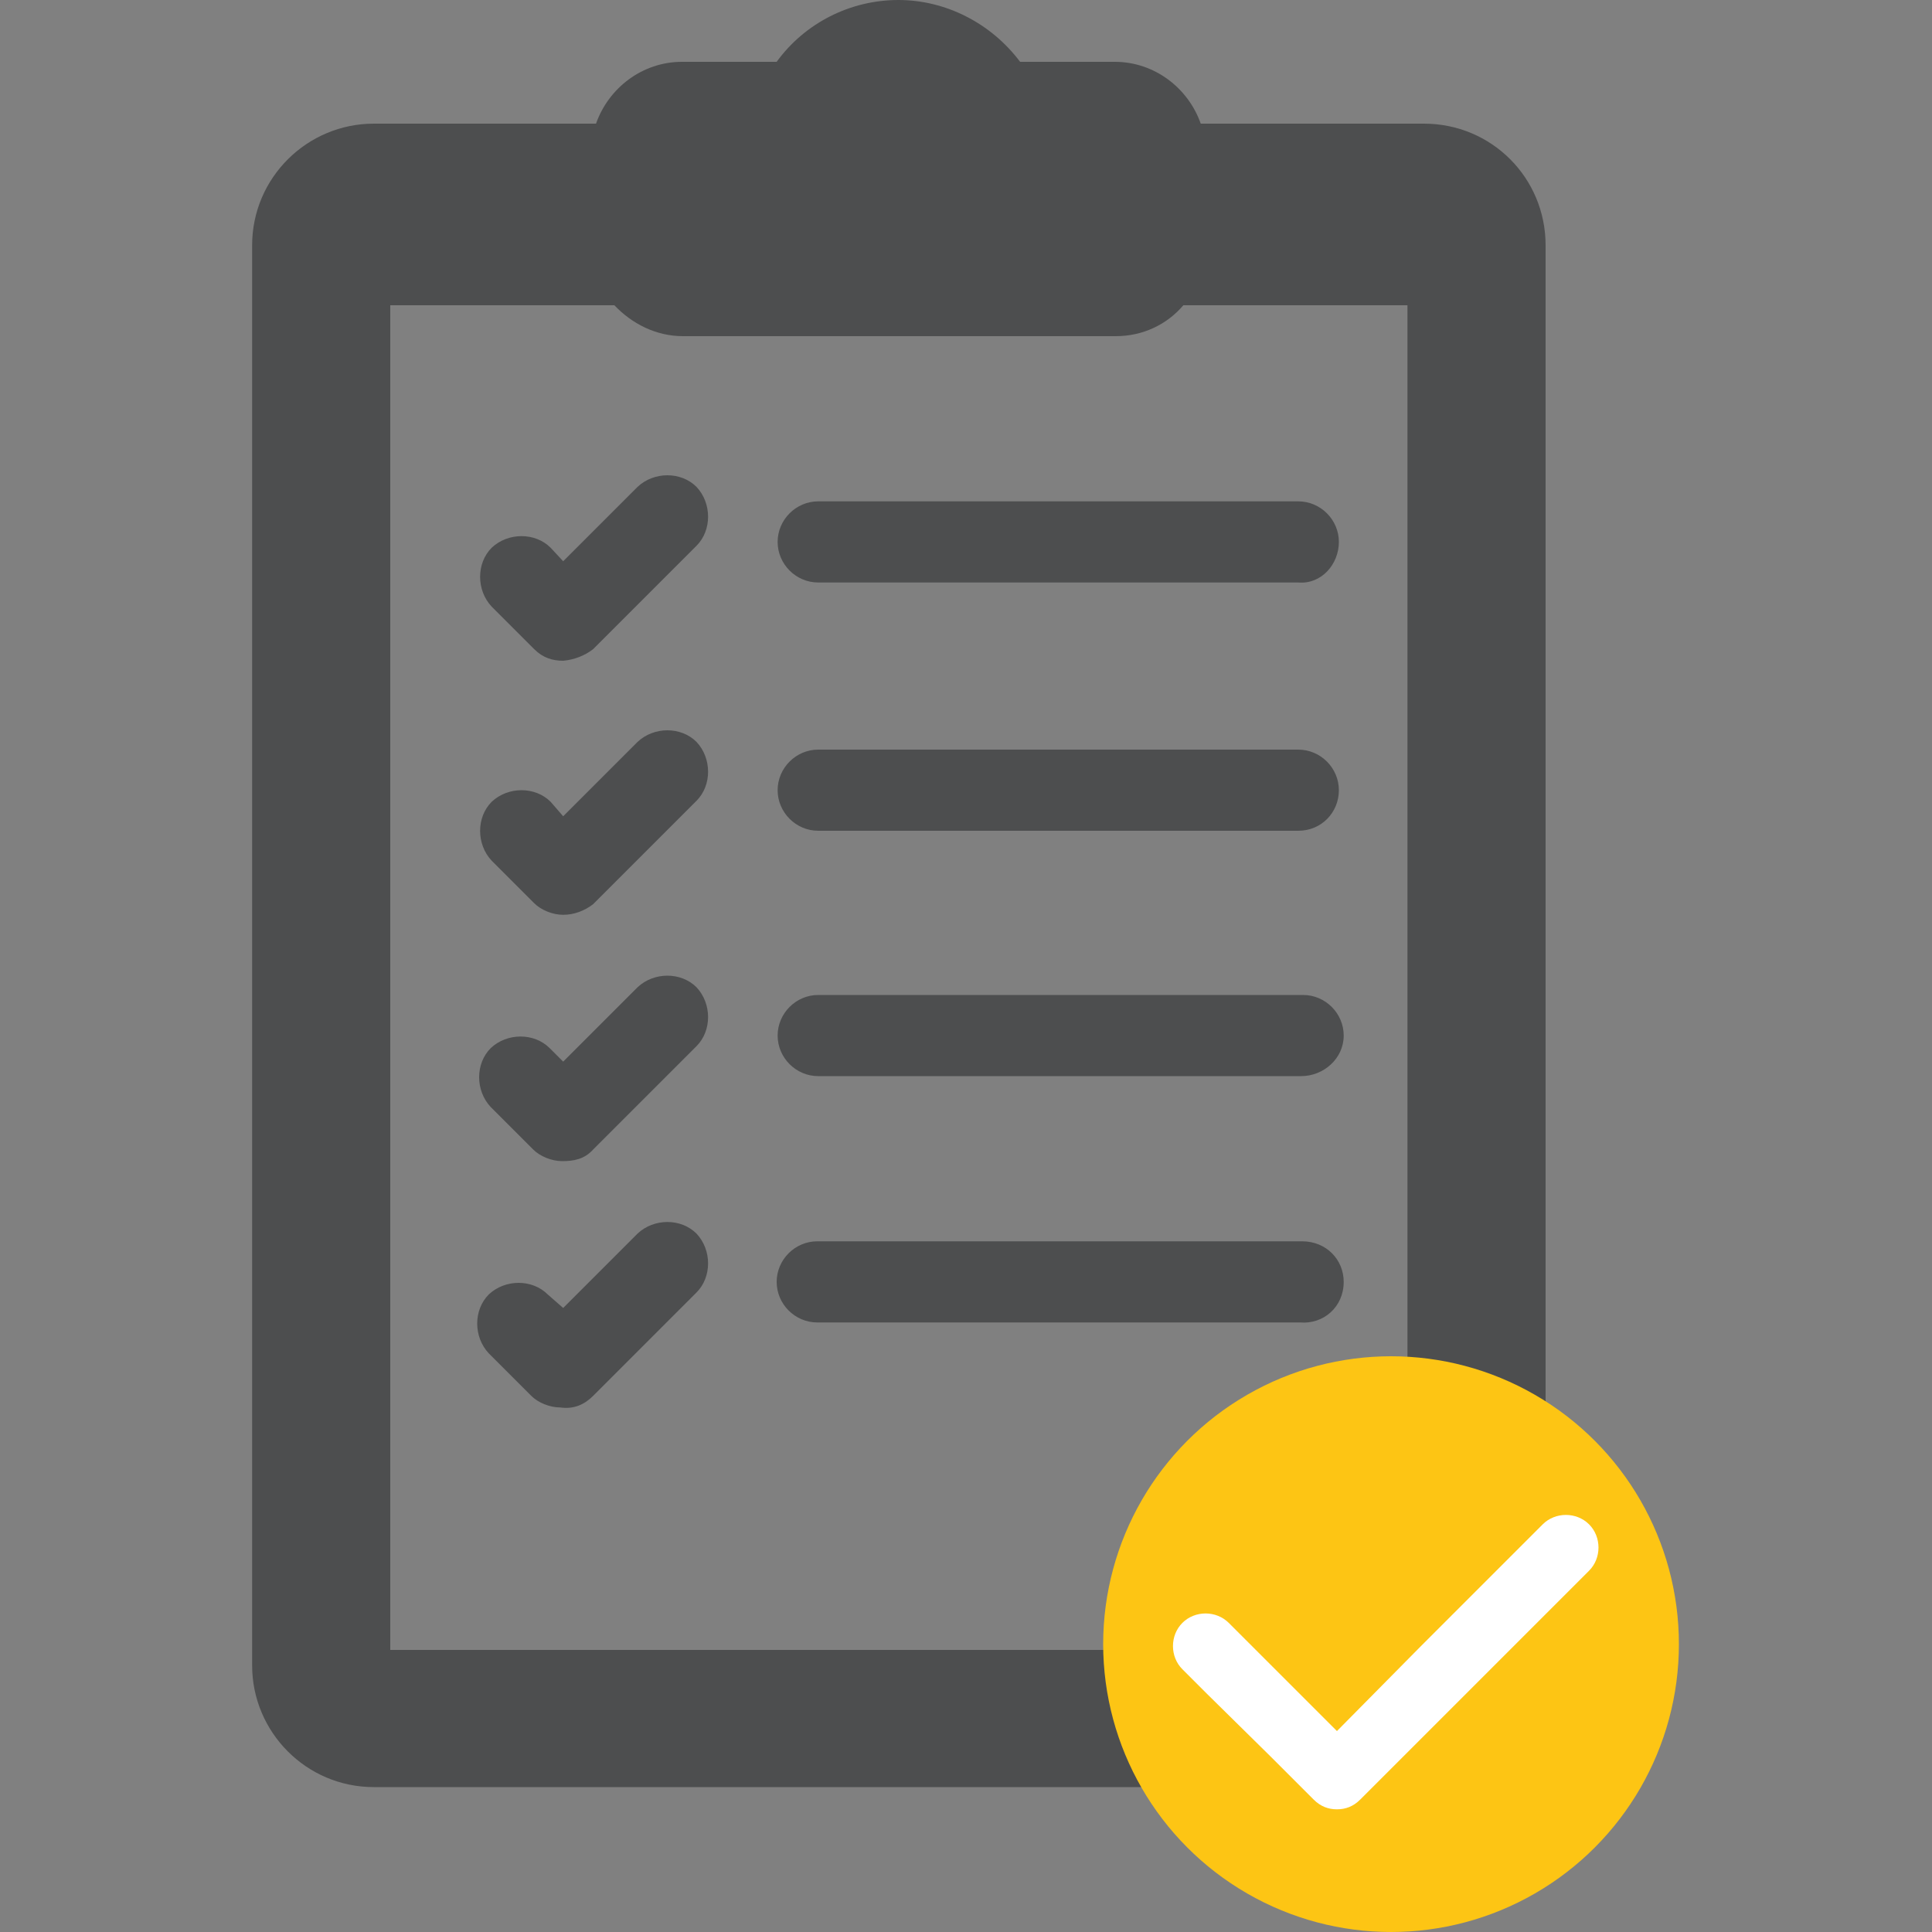
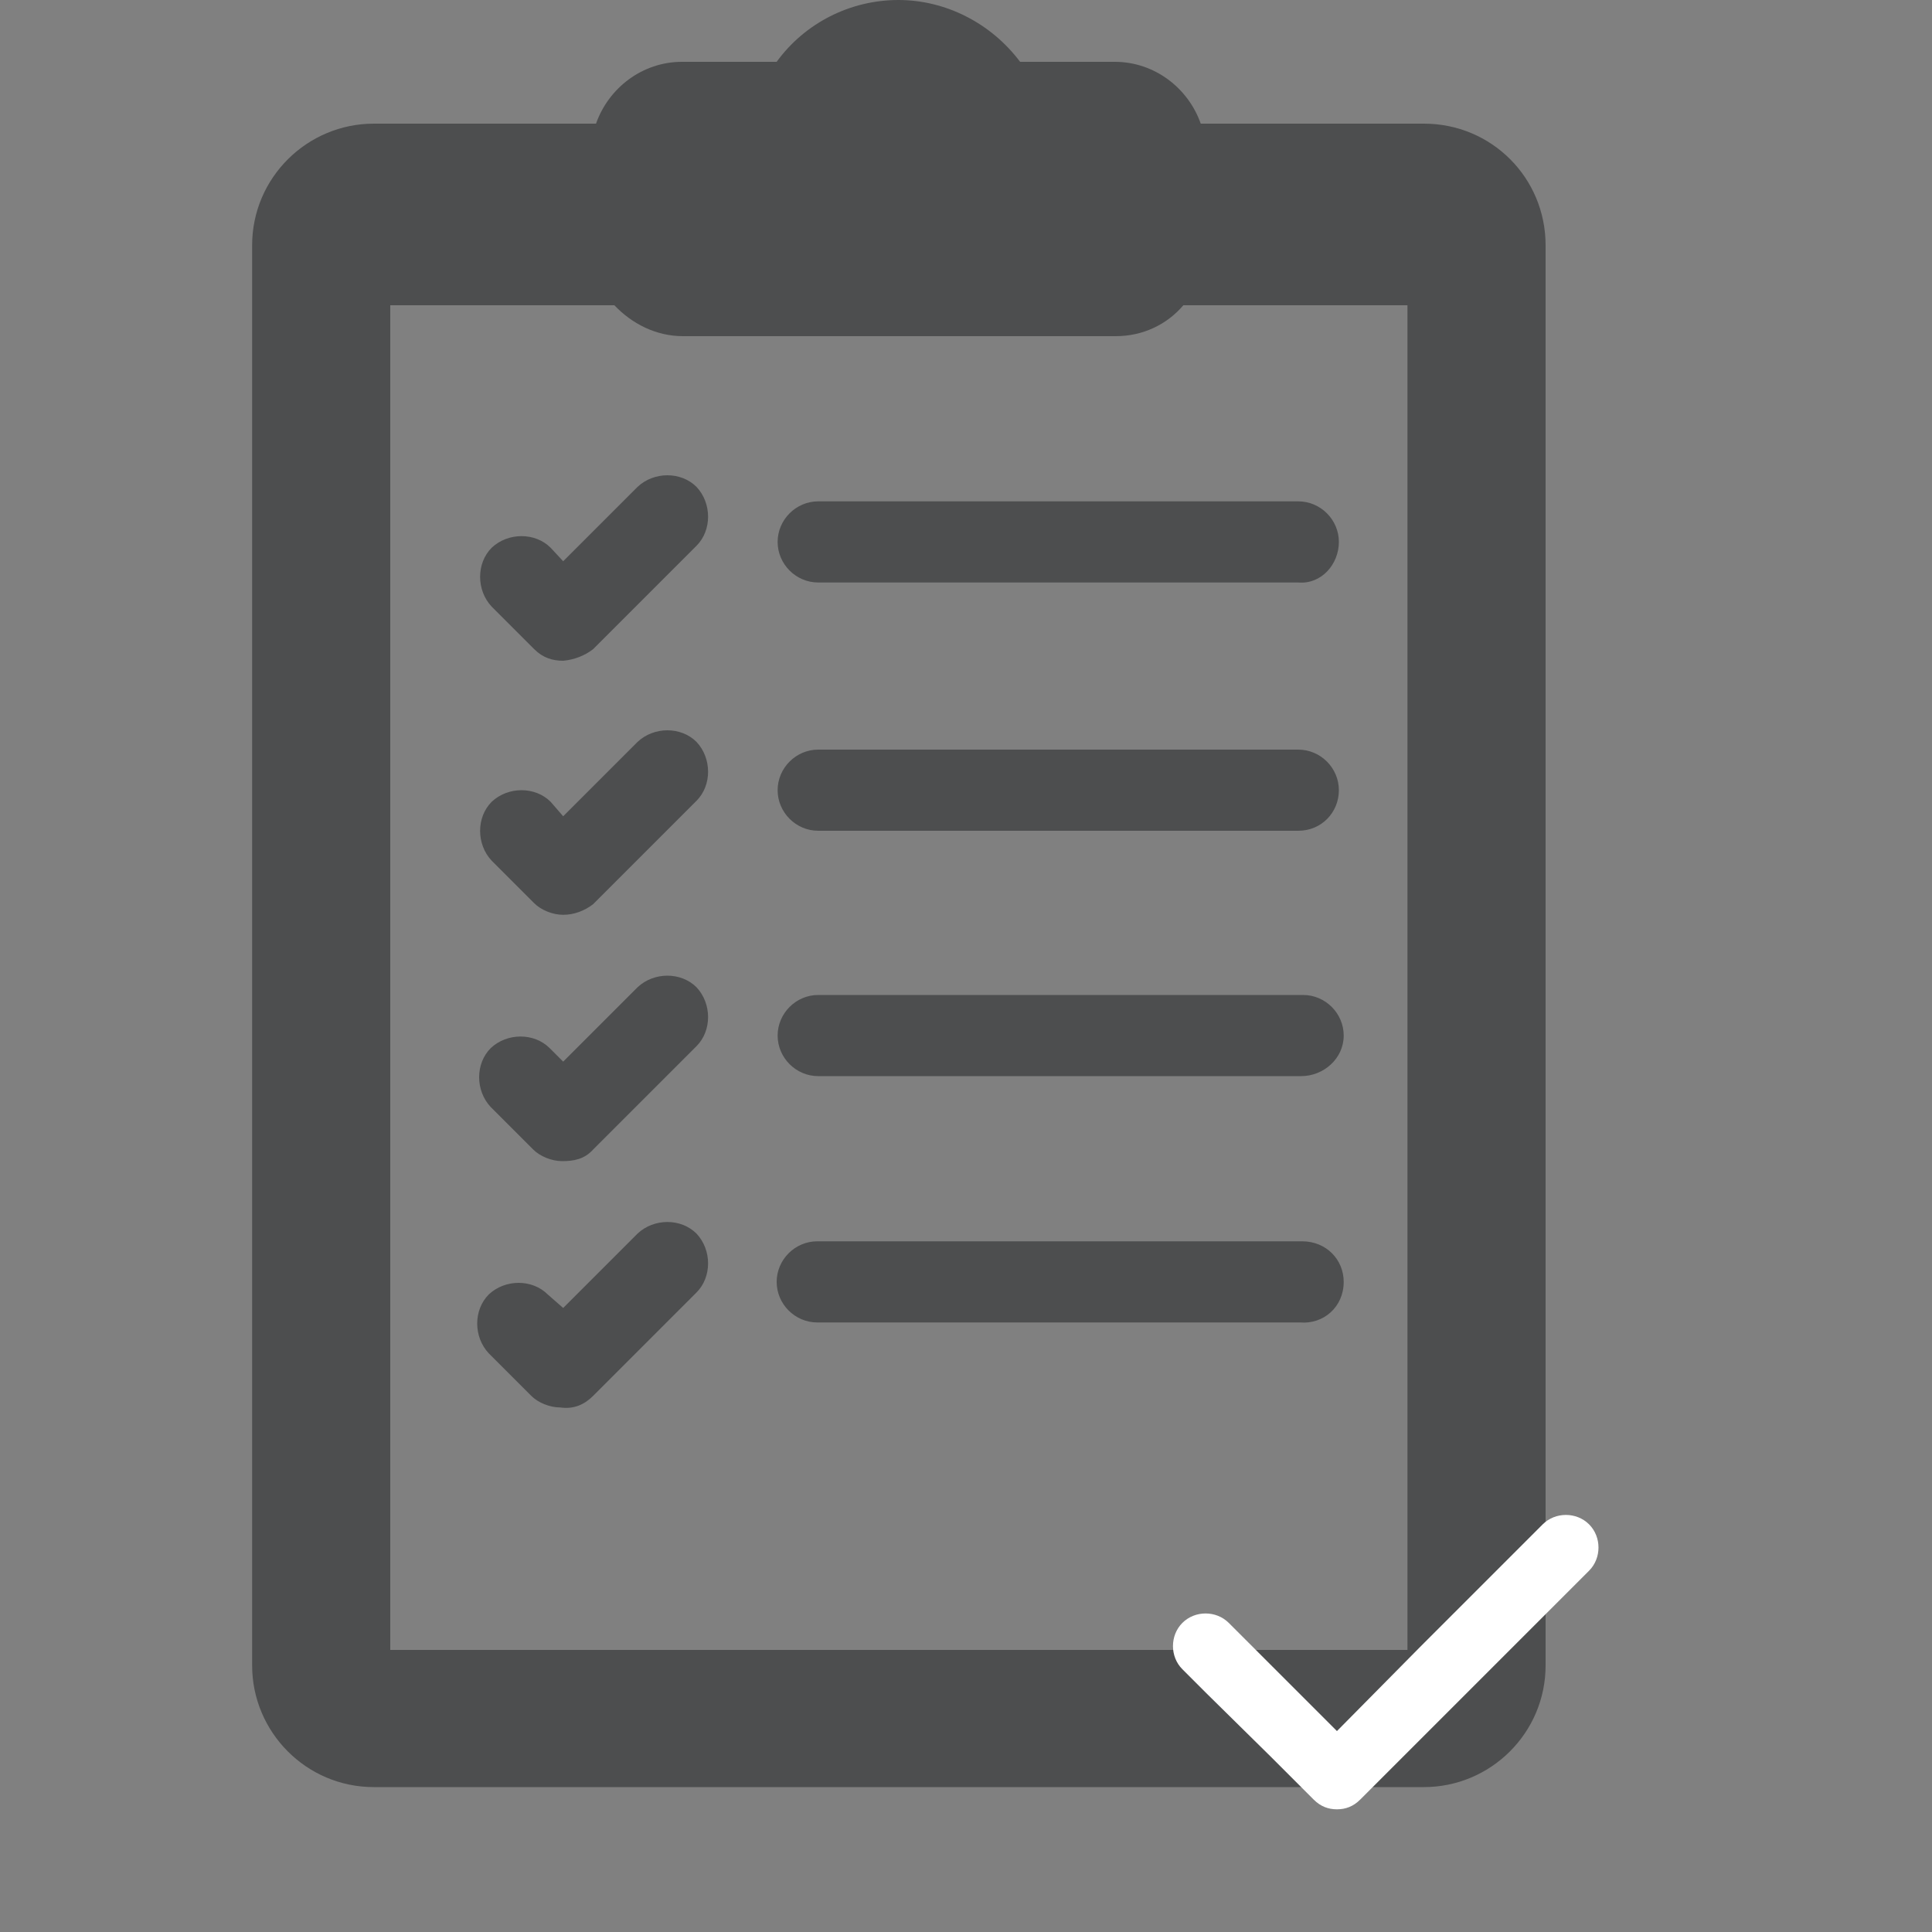
<svg xmlns="http://www.w3.org/2000/svg" version="1.1" id="Livello_1" x="0px" y="0px" viewBox="0 0 200 200" style="enable-background:new 0 0 200 200;" xml:space="preserve">
  <rect x="0" y="0" width="200" height="200" fill="#808080" stroke="none" />
  <style type="text/css">
	.st0{fill:#4D4E4F;}
	.st1{fill:#FDC514;}
	.st2{fill:#FFFFFF;}
</style>
  <g id="XMLID_2_">
    <path id="XMLID_12_" class="st0" d="M147.4,12.8h-23.1c-1.3-3.7-4.8-6.4-8.9-6.4h-9.8c-3-4-7.7-6.4-12.6-6.4c-5,0-9.7,2.4-12.6,6.4   h-9.8c-4.1,0-7.6,2.7-8.9,6.4H38.7c-6.9,0-12.6,5.6-12.6,12.6v147c0,6.9,5.6,12.6,12.6,12.6h108.7c6.9,0,12.6-5.6,12.6-12.6v-147   C160,18.4,154.4,12.8,147.4,12.8L147.4,12.8z M70.7,34.8h44.8c2.8,0,5.3-1.2,7-3.2h23.2v139.2H40.4V31.6h23.2   C65.4,33.5,67.9,34.8,70.7,34.8L70.7,34.8z M154,172.4 M139.1,132.7c0,2.6-2.1,4.4-4.5,4.2h-50c-2.3,0-4.2-1.9-4.2-4.2   s1.9-4.2,4.2-4.2h50.2C137.3,128.5,139.1,130.4,139.1,132.7L139.1,132.7z M139.1,107.2c0-2.3-1.9-4.2-4.2-4.2H84.7   c-2.3,0-4.2,1.9-4.2,4.2c0,2.3,1.9,4.2,4.2,4.2h50C137,111.4,139.1,109.6,139.1,107.2L139.1,107.2z M138.6,81.8   c0-2.3-1.9-4.2-4.2-4.2H84.7c-2.3,0-4.2,1.9-4.2,4.2c0,2.3,1.9,4.2,4.2,4.2h49.7C136.8,86,138.6,84.1,138.6,81.8L138.6,81.8z    M138.6,56.1c0-2.3-1.9-4.2-4.2-4.2H84.7c-2.3,0-4.2,1.9-4.2,4.2s1.9,4.2,4.2,4.2h49.7C136.8,60.5,138.6,58.4,138.6,56.1   L138.6,56.1z M61.4,67.2l10.7-10.7c1.6-1.6,1.6-4.4,0-6.1c-1.6-1.6-4.4-1.6-6.1,0l-7.7,7.7L57,56.7c-1.6-1.6-4.4-1.6-6.1,0   c-1.6,1.6-1.6,4.4,0,6.1l4.4,4.4c0.9,0.9,1.9,1.2,3,1.2C59.4,68.3,60.5,67.9,61.4,67.2L61.4,67.2z M61.4,93.6l10.7-10.7   c1.6-1.6,1.6-4.4,0-6.1c-1.6-1.6-4.4-1.6-6.1,0l-7.7,7.7L57,83c-1.6-1.6-4.4-1.6-6.1,0c-1.6,1.6-1.6,4.4,0,6.1l4.4,4.4   c0.7,0.7,1.9,1.2,3,1.2C59.4,94.7,60.5,94.3,61.4,93.6L61.4,93.6z M61.4,119l10.7-10.7c1.6-1.6,1.6-4.4,0-6.1   c-1.6-1.6-4.4-1.6-6.1,0l-7.7,7.7l-1.4-1.4c-1.6-1.6-4.4-1.6-6.1,0c-1.6,1.6-1.6,4.4,0,6.1l4.4,4.4c0.7,0.7,1.9,1.2,3,1.2   C59.4,120.2,60.5,120,61.4,119L61.4,119z M61.4,144.5l10.7-10.7c1.6-1.6,1.6-4.4,0-6.1c-1.6-1.6-4.4-1.6-6.1,0l-7.7,7.7l-1.6-1.4   c-1.6-1.6-4.4-1.6-6.1,0c-1.6,1.6-1.6,4.4,0,6.1l4.4,4.4c0.7,0.7,1.9,1.2,3,1.2C59.4,145.9,60.5,145.4,61.4,144.5L61.4,144.5z" />
-     <circle id="XMLID_11_" class="st1" cx="144" cy="170.2" r="29.8" />
    <path id="XMLID_1_" class="st2" d="M131.6,181.9l4.4,4.4c0.7,0.7,1.5,1,2.4,1c0.9,0,1.7-0.3,2.4-1l23.7-23.7c1.3-1.3,1.3-3.5,0-4.8   c-1.3-1.3-3.5-1.3-4.8,0l0,0l-5.8,5.8l-6.8,6.8l-8.7,8.8L127.2,168c-1.3-1.3-3.5-1.3-4.8,0c-1.3,1.3-1.3,3.5,0,4.8l2.4,2.4   L131.6,181.9z" />
  </g>
</svg>